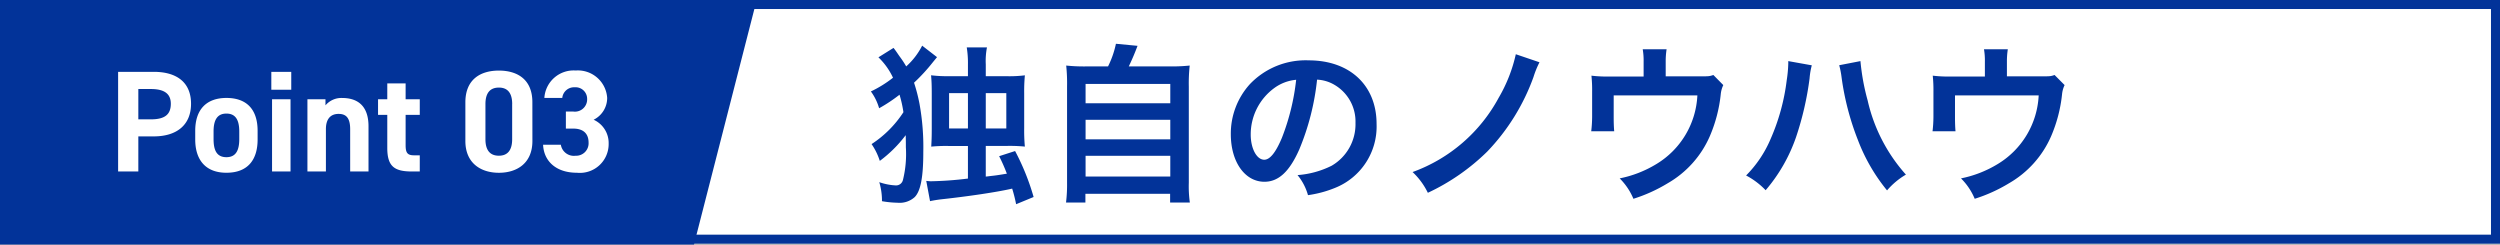
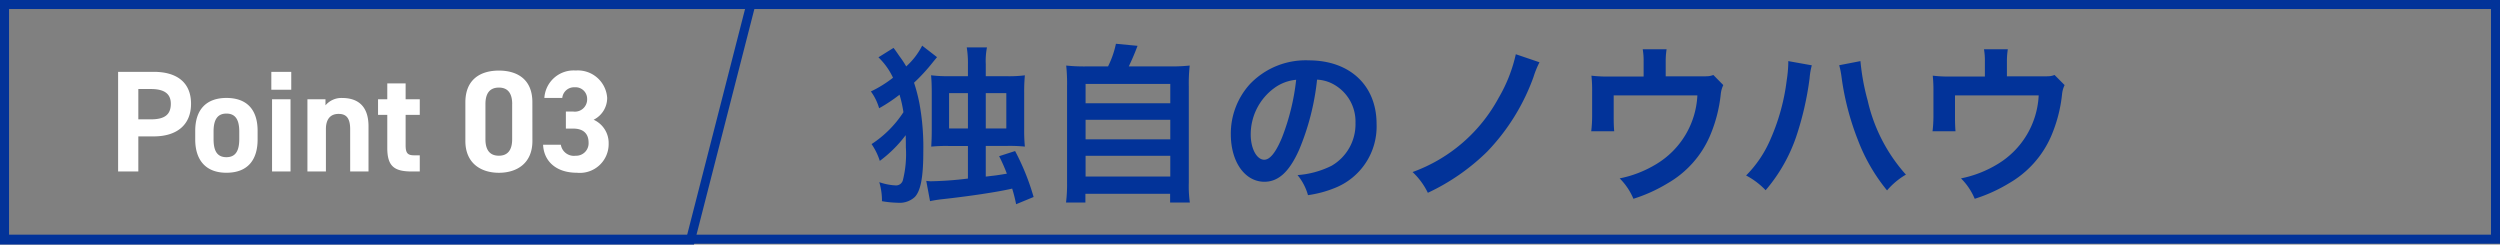
<svg xmlns="http://www.w3.org/2000/svg" width="277" height="27.098" viewBox="0 0 277 27.098">
  <rect x="0" y="0" width="277" height="27.098" fill="#808080" stroke="none" />
  <g id="head-point03-sp" transform="translate(-3254 -1016)">
    <g id="長方形_342" data-name="長方形 342" transform="translate(3254 1016)" fill="#fff" stroke="#023399" stroke-width="1">
-       <rect width="277" height="27" stroke="none" />
      <rect x="0.5" y="0.5" width="276" height="26" fill="none" />
    </g>
    <path id="パス_1027" data-name="パス 1027" d="M1.33,2.351A7.569,7.569,0,0,1,2.945,4.612,12.8,12.8,0,0,1,.494,6.132a5.873,5.873,0,0,1,.912,1.862,17.275,17.275,0,0,0,2.261-1.5A13.34,13.34,0,0,1,4.1,8.431,12.034,12.034,0,0,1,.57,11.965a7.08,7.08,0,0,1,.912,1.862,14.06,14.06,0,0,0,2.869-2.85c.019.627.019.988.019,1.349a11.905,11.905,0,0,1-.323,3.61.78.78,0,0,1-.8.608,6.429,6.429,0,0,1-1.824-.361,7.169,7.169,0,0,1,.3,2.109,11.167,11.167,0,0,0,1.729.171,2.486,2.486,0,0,0,1.9-.627c.665-.684.95-2.242.95-5.016a26.786,26.786,0,0,0-.418-5.3,18.62,18.62,0,0,0-.608-2.356,20.317,20.317,0,0,0,2.109-2.3l.437-.532L6.175,1.059a7.878,7.878,0,0,1-1.767,2.3,10.423,10.423,0,0,0-.741-1.121c-.456-.665-.456-.665-.665-.931Zm9.918,2.09H9.1a14.321,14.321,0,0,1-1.938-.1c.057.627.076,1.14.076,2.071v3.8c0,.893-.019,1.387-.057,2.033A17.149,17.149,0,0,1,9.1,12.174h2.147v3.61a38.419,38.419,0,0,1-4.085.3c-.152,0-.323-.019-.532-.038l.418,2.242c.342-.076.7-.133,1.121-.19,3.154-.342,6.327-.817,7.98-1.2a16.234,16.234,0,0,1,.437,1.729l1.938-.8a26.234,26.234,0,0,0-2.052-5.092l-1.767.57a18.88,18.88,0,0,1,.855,1.938c-1.045.171-1.159.19-1.862.266-.285.038-.285.038-.475.057v-3.4h2.413a17.149,17.149,0,0,1,1.919.076A19.2,19.2,0,0,1,17.48,10.2V6.36a18.858,18.858,0,0,1,.076-2.014,13.9,13.9,0,0,1-1.9.1H13.224V3.13a7.8,7.8,0,0,1,.133-1.881H11.115a10.775,10.775,0,0,1,.133,1.881Zm0,1.881v3.914H9.158V6.322Zm1.976,3.914V6.322H15.5v3.914ZM24.453,3.358a18.952,18.952,0,0,1-2.318-.095A18.73,18.73,0,0,1,22.23,5.6V16.24a16.343,16.343,0,0,1-.114,2.2h2.147v-.969h9.386v.969h2.185a13,13,0,0,1-.114-2.2V5.6a18.176,18.176,0,0,1,.1-2.337,19.49,19.49,0,0,1-2.337.095H29.07c.342-.722.627-1.368.969-2.28L27.645.85a10.363,10.363,0,0,1-.874,2.508ZM24.282,5.3h9.386V7.443H24.282Zm0,3.971h9.386v2.166H24.282Zm0,3.99h9.386v2.3H24.282Zm25.65-8.436a4.153,4.153,0,0,1,1.919.57,4.707,4.707,0,0,1,2.337,4.218,5.32,5.32,0,0,1-2.641,4.75A10.1,10.1,0,0,1,47.766,15.4a6.061,6.061,0,0,1,1.159,2.223,12.422,12.422,0,0,0,2.983-.8,7.32,7.32,0,0,0,4.617-7.087c0-4.275-2.964-7.049-7.524-7.049a8.529,8.529,0,0,0-6.536,2.66,8.162,8.162,0,0,0-2.09,5.529c0,3.059,1.558,5.263,3.724,5.263,1.558,0,2.774-1.121,3.857-3.572A27.487,27.487,0,0,0,49.932,4.821Zm-2.318.019a25.041,25.041,0,0,1-1.577,6.422c-.684,1.634-1.33,2.432-1.957,2.432-.836,0-1.5-1.235-1.5-2.793a6.361,6.361,0,0,1,2.584-5.13A4.837,4.837,0,0,1,47.614,4.84ZM71.953,2.009a16.73,16.73,0,0,1-1.9,4.826,17.651,17.651,0,0,1-9.538,8.227,7.906,7.906,0,0,1,1.691,2.3A23.705,23.705,0,0,0,68.78,12.8a23.3,23.3,0,0,0,5.13-8.265A10.4,10.4,0,0,1,74.575,2.9Zm21.888,2.3c-.456.152-.456.152-1.862.152h-3.42V2.826a8.69,8.69,0,0,1,.1-1.368H86.013a7.32,7.32,0,0,1,.1,1.387V4.479H82.384a14.78,14.78,0,0,1-2.052-.095,15.578,15.578,0,0,1,.076,1.8V8.944a14.137,14.137,0,0,1-.1,1.6h2.546c-.038-.418-.057-.931-.057-1.52V6.569h9.272a9.4,9.4,0,0,1-4.56,7.619,12.5,12.5,0,0,1-4.047,1.577,6.963,6.963,0,0,1,1.52,2.261,17.226,17.226,0,0,0,3.781-1.71,11.125,11.125,0,0,0,4.693-5.244,15.947,15.947,0,0,0,1.2-4.6,3.025,3.025,0,0,1,.285-1.045Zm8.3-1.539v.266a13.942,13.942,0,0,1-.171,1.843,23.107,23.107,0,0,1-1.786,6.517,12.8,12.8,0,0,1-2.717,4.047,8.329,8.329,0,0,1,2.166,1.634A18.141,18.141,0,0,0,103,11.2a33.992,33.992,0,0,0,1.5-6.5,8.042,8.042,0,0,1,.247-1.463Zm5.643.456a9.468,9.468,0,0,1,.266,1.368,29.759,29.759,0,0,0,1.805,6.916,19.96,19.96,0,0,0,3.23,5.586,8.189,8.189,0,0,1,2.09-1.748,18.377,18.377,0,0,1-4.237-8.208,24.6,24.6,0,0,1-.8-4.37Zm23.864,1.083c-.456.152-.456.152-1.862.152h-3.42V2.826a8.69,8.69,0,0,1,.1-1.368h-2.641a7.32,7.32,0,0,1,.1,1.387V4.479h-3.724a14.78,14.78,0,0,1-2.052-.095,15.578,15.578,0,0,1,.076,1.8V8.944a14.137,14.137,0,0,1-.1,1.6h2.546c-.038-.418-.057-.931-.057-1.52V6.569h9.272a9.4,9.4,0,0,1-4.56,7.619,12.5,12.5,0,0,1-4.047,1.577,6.963,6.963,0,0,1,1.52,2.261,17.226,17.226,0,0,0,3.781-1.71,11.125,11.125,0,0,0,4.693-5.244,15.947,15.947,0,0,0,1.2-4.6,3.024,3.024,0,0,1,.285-1.045Z" transform="translate(3350 1020)" fill="#023399" />
    <g id="パス_516" data-name="パス 516" transform="translate(3254 1016)" fill="#023399">
-       <path d="M 76.504 26.598 L 0.5 26.598 L 0.5 0.5 L 83.196 0.5 L 76.504 26.598 Z" stroke="none" />
      <path d="M 1 1 L 1 26.098 L 76.116 26.098 L 82.551 1 L 1 1 M -7.62939453125e-06 1.9073486328125e-06 L 83.84 1.9073486328125e-06 L 76.892 27.098 L -7.62939453125e-06 27.098 L -7.62939453125e-06 1.9073486328125e-06 Z" stroke="none" fill="#023399" />
    </g>
    <path id="パス_1026" data-name="パス 1026" d="M5.04-3.888c2.56,0,4.128-1.28,4.128-3.616,0-2.368-1.584-3.536-4.128-3.536H1.088V0h2.24V-3.888ZM3.328-5.776v-3.36H4.72c1.552,0,2.208.576,2.208,1.632,0,1.184-.656,1.728-2.208,1.728ZM16.544-4.5c0-2.4-1.232-3.648-3.456-3.648C10.9-8.144,9.632-6.9,9.632-4.5v.96c0,2.24,1.136,3.68,3.456,3.68,2.416,0,3.456-1.488,3.456-3.68ZM13.088-1.584c-1.136,0-1.424-.864-1.424-2.016v-.832c0-1.28.416-1.984,1.424-1.984s1.424.7,1.424,1.984V-3.6C14.512-2.448,14.208-1.584,13.088-1.584ZM18.144,0h2.048V-8H18.144Zm-.08-9.056h2.208V-11.04H18.064Zm4,9.056h2.048V-4.7c0-1.056.464-1.68,1.408-1.68.832,0,1.28.448,1.28,1.7V0h2.032V-5.008c0-2.368-1.312-3.136-2.928-3.136a2.3,2.3,0,0,0-1.84.816V-8h-2Zm7.824-6.272h1.024v3.664c0,2.064.8,2.608,2.736,2.608h.864V-1.792h-.656c-.752,0-.912-.336-.912-1.136V-6.272h1.568V-8H32.944V-9.76H30.912V-8H29.888Zm17.1-1.408c0-2.576-1.728-3.5-3.712-3.5s-3.712.928-3.712,3.52v4.288C39.568-.9,41.3.144,43.28.144s3.712-1.04,3.712-3.52Zm-2.24.208v3.9c0,1.184-.48,1.824-1.472,1.824-1.008,0-1.488-.64-1.488-1.824v-3.9c0-1.184.48-1.824,1.488-1.824C44.272-9.3,44.752-8.656,44.752-7.472ZM50.7-4.752h.816c1.136,0,1.7.576,1.7,1.552a1.381,1.381,0,0,1-1.44,1.456A1.461,1.461,0,0,1,50.144-2.96H48.176c.08,1.792,1.408,3.1,3.744,3.1a3.191,3.191,0,0,0,3.52-3.232,2.824,2.824,0,0,0-1.664-2.64,2.7,2.7,0,0,0,1.5-2.416,3.251,3.251,0,0,0-3.488-3.04,3.25,3.25,0,0,0-3.472,3.04H50.3A1.313,1.313,0,0,1,51.68-9.328a1.28,1.28,0,0,1,1.376,1.28A1.357,1.357,0,0,1,51.52-6.64H50.7Z" transform="translate(3265.999 1035)" fill="#fff" />
  </g>
</svg>